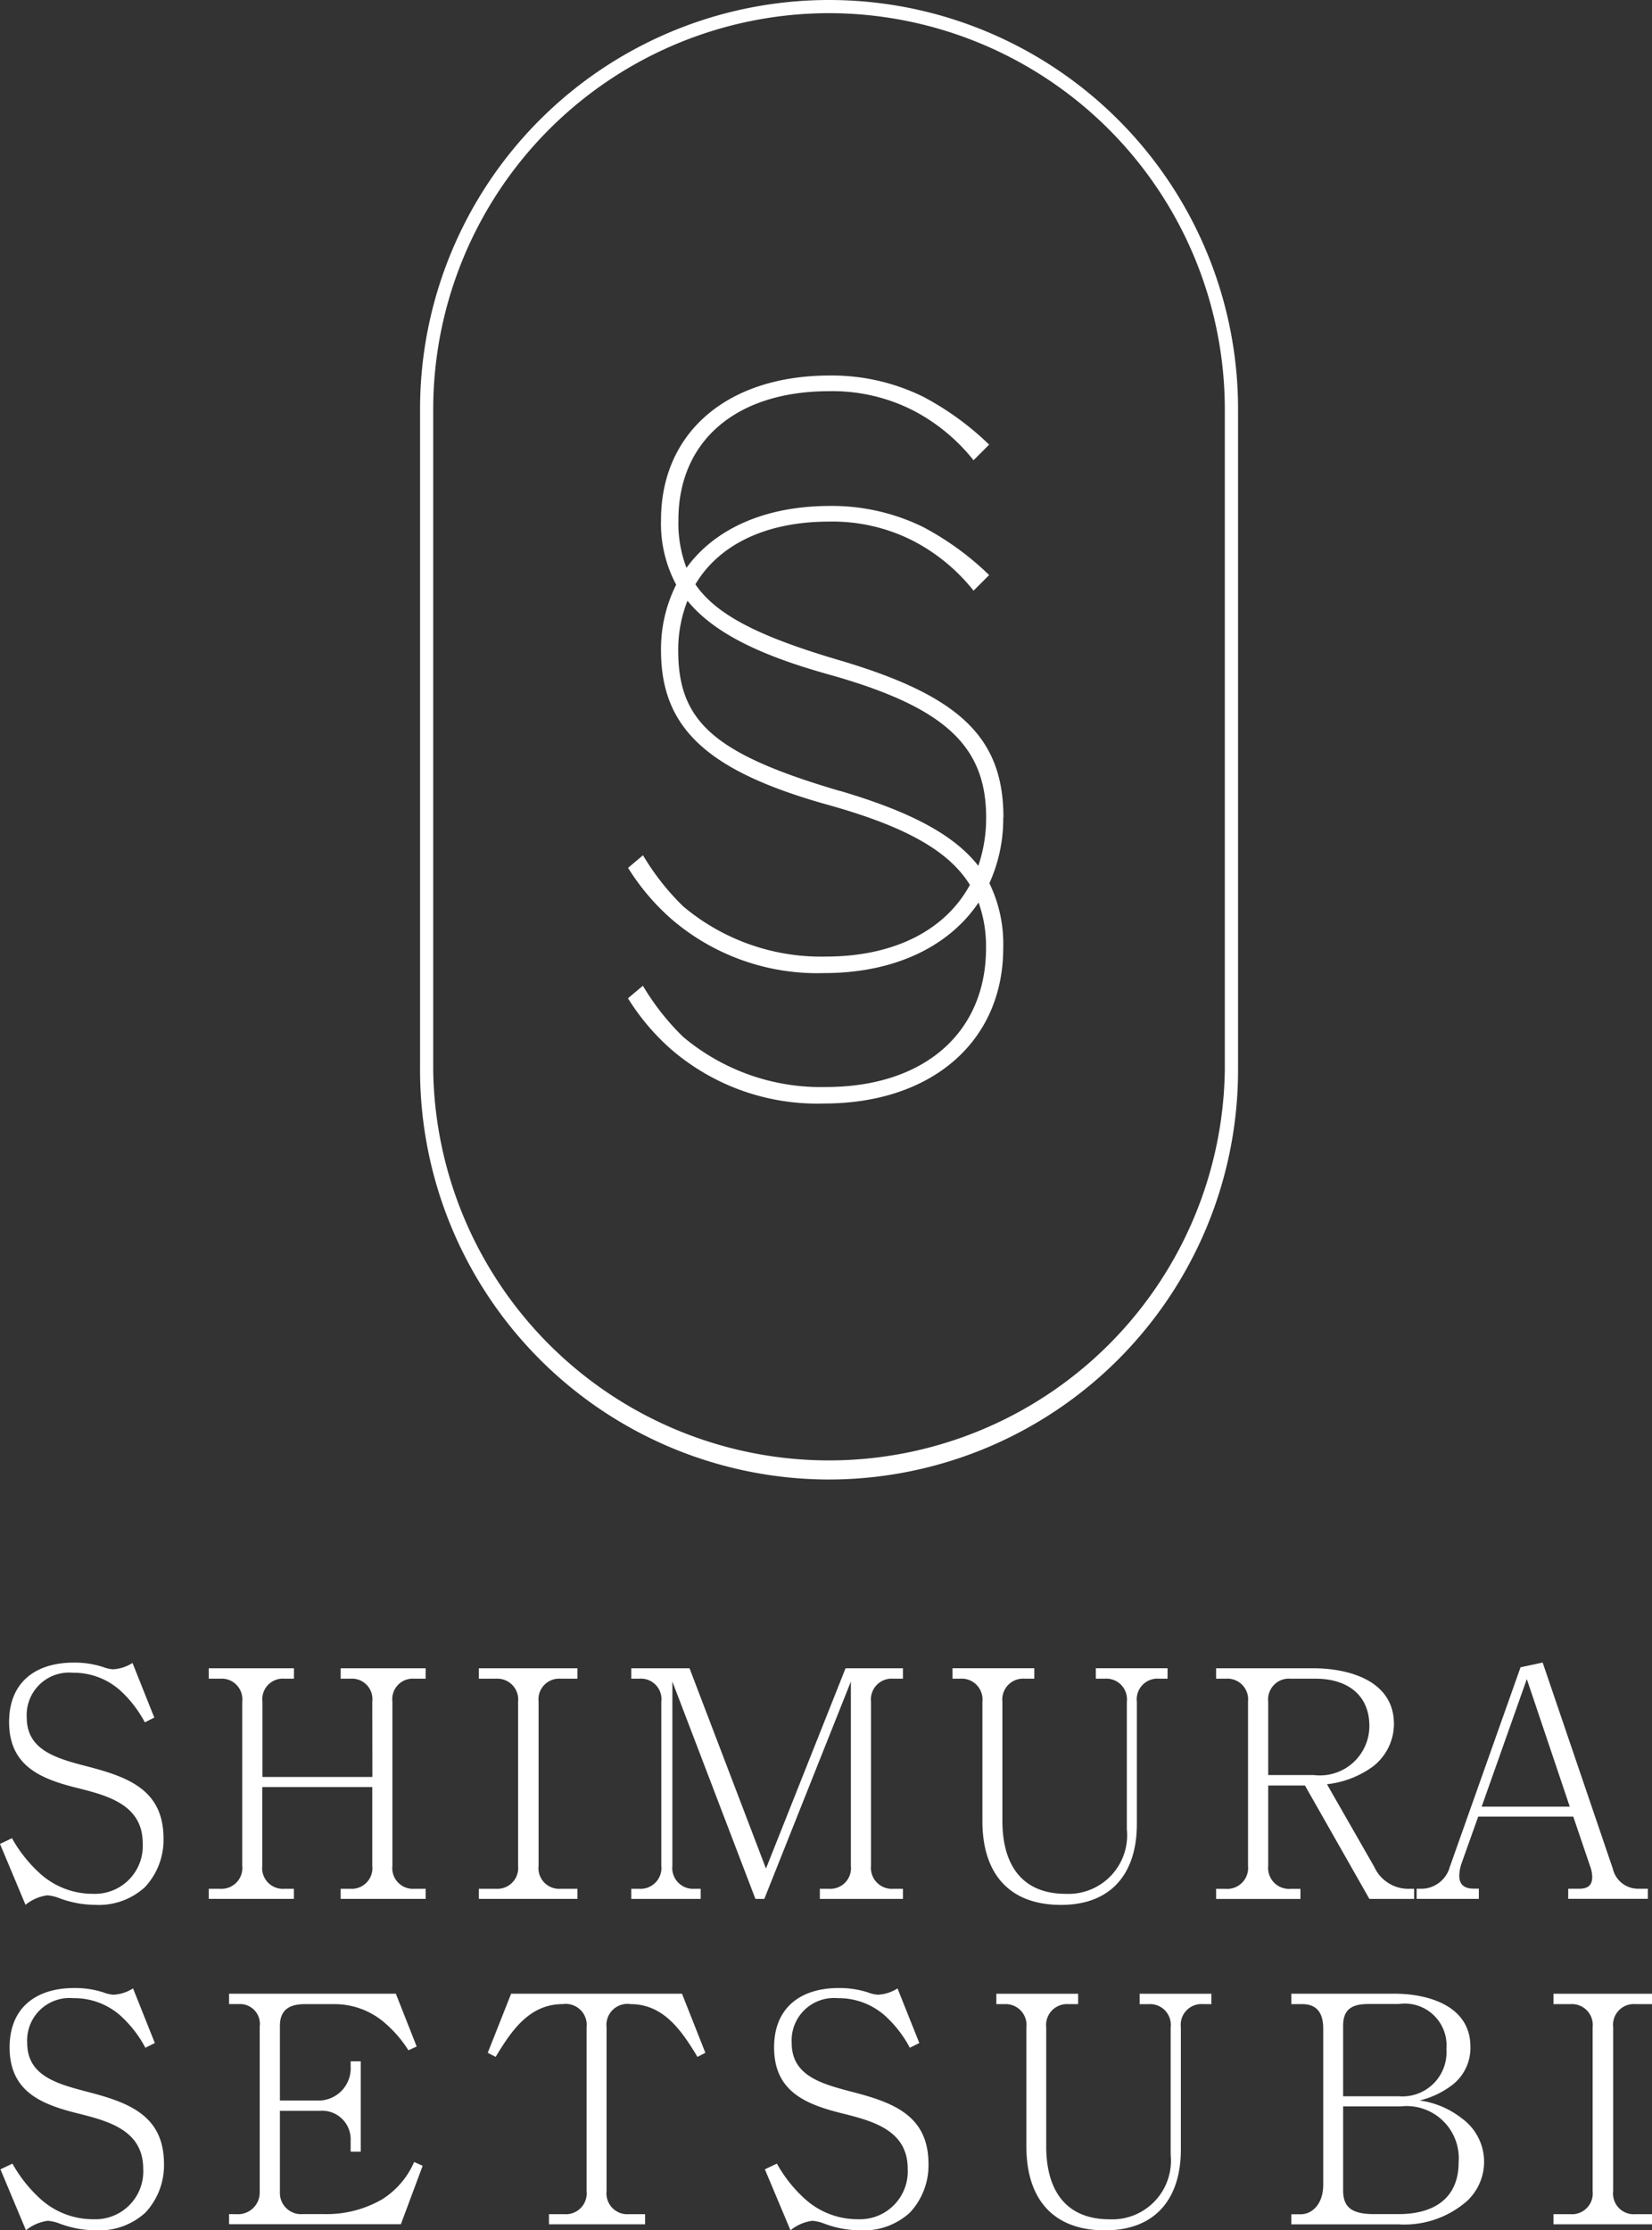
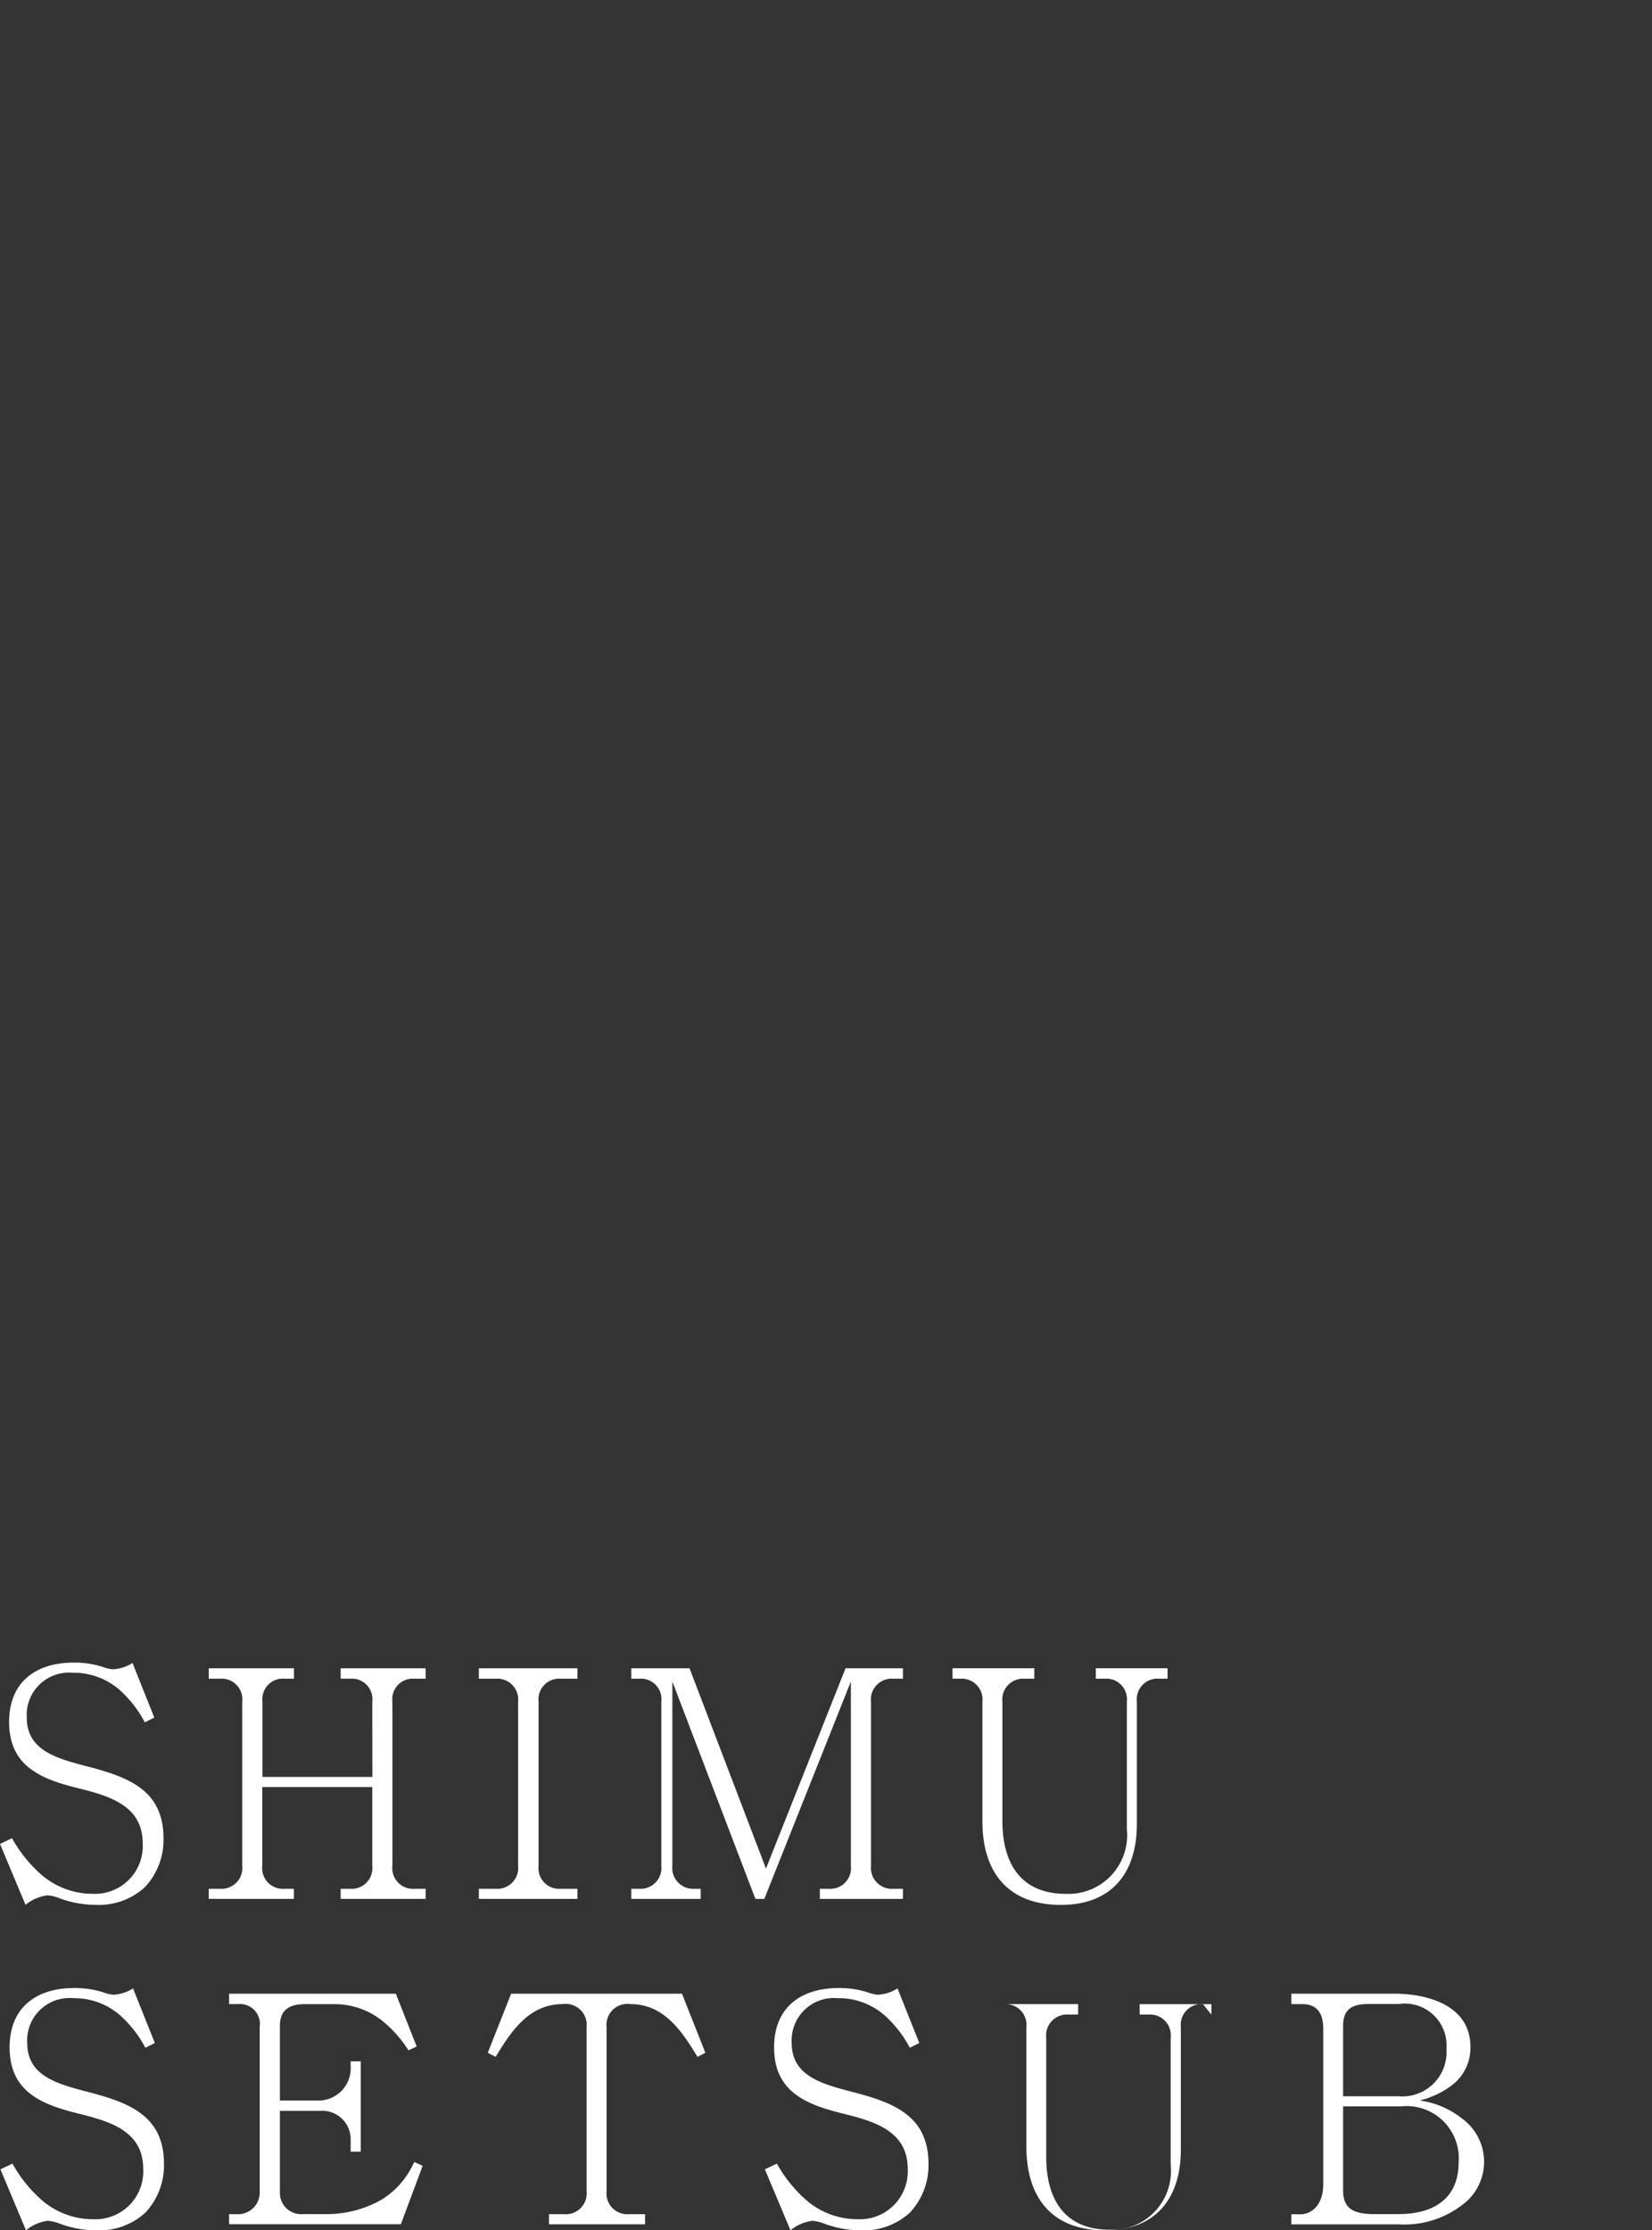
<svg xmlns="http://www.w3.org/2000/svg" id="グループ_157" data-name="グループ 157" width="74.086" height="100" viewBox="0 0 74.086 100">
  <rect x="0" y="0" width="74.086" height="100" fill="#333333" stroke="none" />
  <defs>
    <clipPath id="clip-path">
      <rect id="長方形_493" data-name="長方形 493" width="74.086" height="100" fill="none" />
    </clipPath>
  </defs>
  <g id="グループ_155" data-name="グループ 155" clip-path="url(#clip-path)">
-     <path id="パス_155" data-name="パス 155" d="M52.64,41.219c0-3.592-1.972-5.458-7.324-7.042-3.586-1.053-5.541-2.023-6.491-3.413,1.058-1.781,3.167-2.813,6-2.813a7.966,7.966,0,0,1,3.8.881A8.4,8.4,0,0,1,51.3,31.048l.7-.7A12.907,12.907,0,0,0,49.048,28.2a9.265,9.265,0,0,0-4.189-.951c-2.918,0-5.17,1.031-6.433,2.776a5.626,5.626,0,0,1-.362-2.147c0-3.557,2.605-5.774,6.76-5.774a7.965,7.965,0,0,1,3.8.88A8.414,8.414,0,0,1,51.3,25.2l.7-.7a12.911,12.911,0,0,0-2.958-2.148,9.275,9.275,0,0,0-4.189-.951c-4.612,0-7.569,2.571-7.569,6.479a5.808,5.808,0,0,0,.68,2.9,6.425,6.425,0,0,0-.68,2.948c0,3.486,2.077,5.422,7.534,6.936,3.387.951,5.36,2.027,6.318,3.576-1.094,2.019-3.377,3.214-6.459,3.214A9.6,9.6,0,0,1,38.276,45.2a11.122,11.122,0,0,1-1.8-2.288l-.669.564a10.249,10.249,0,0,0,1.936,2.288,10.023,10.023,0,0,0,6.865,2.43c3.14,0,5.587-1.185,6.917-3.164a5.817,5.817,0,0,1,.335,2.042c0,3.8-2.781,6.231-7.182,6.231a9.594,9.594,0,0,1-6.407-2.253,11.144,11.144,0,0,1-1.8-2.288l-.669.563a10.236,10.236,0,0,0,1.936,2.288,10.026,10.026,0,0,0,6.865,2.429c4.823,0,8.028-2.782,8.028-6.971a6.209,6.209,0,0,0-.621-2.905,6.977,6.977,0,0,0,.621-2.944m-7.324-1.193c-5.633-1.655-7.252-3.1-7.252-6.3A6.025,6.025,0,0,1,38.47,31.5c1.141,1.4,3.168,2.426,6.354,3.31,5.14,1.444,7.041,3.168,7.041,6.408a6.607,6.607,0,0,1-.352,2.167c-1.1-1.407-3.066-2.433-6.2-3.36" transform="translate(-7.64 -4.564)" fill="#fff" />
-     <path id="パス_156" data-name="パス 156" d="M42.288,66.337A18.363,18.363,0,0,1,23.946,47.995V18.342a18.342,18.342,0,0,1,36.684,0V47.995A18.363,18.363,0,0,1,42.288,66.337m0-65.747A17.772,17.772,0,0,0,24.536,18.342V47.995a17.752,17.752,0,0,0,35.5,0V18.342A17.772,17.772,0,0,0,42.288.59" transform="translate(-5.108)" fill="#fff" />
    <path id="パス_157" data-name="パス 157" d="M1.8,104.222a3.522,3.522,0,0,0,2.38.906A2.145,2.145,0,0,0,6.4,102.862c0-1.728-1.572-2.138-2.932-2.479-1.657-.41-3.06-.991-3.06-2.96,0-1.784,1.19-2.662,2.9-2.662a4.112,4.112,0,0,1,1.318.2,1.544,1.544,0,0,0,.438.1,1.778,1.778,0,0,0,.878-.284l.978,2.45-.425.212a5.279,5.279,0,0,0-1.09-1.416,3.122,3.122,0,0,0-2.139-.807A1.9,1.9,0,0,0,1.2,97.225c0,1.459,1.317,1.827,2.676,2.181,1.857.481,3.457,1.049,3.457,3.243a3.1,3.1,0,0,1-.835,2.181,3.06,3.06,0,0,1-2.224.793,4.642,4.642,0,0,1-1.614-.3,1.87,1.87,0,0,0-.539-.127,1.964,1.964,0,0,0-.977.425L0,102.891l.537-.256A6.237,6.237,0,0,0,1.8,104.222" transform="translate(0 -20.215)" fill="#fff" />
    <path id="パス_158" data-name="パス 158" d="M19.233,96.586a.921.921,0,0,0-.992-1.034h-.425v-.467h3.811v.467h-.5a.921.921,0,0,0-.991,1.034v7.351a.927.927,0,0,0,.991,1.034h.5v.453H17.816v-.453h.425a.928.928,0,0,0,.992-1.034V100.41H14.3v3.527a.928.928,0,0,0,.992,1.034h.425v.453H11.9v-.453h.51a.934.934,0,0,0,.991-1.034V96.586a.927.927,0,0,0-.991-1.034H11.9v-.467H15.72v.467H15.3a.921.921,0,0,0-.992,1.034v3.371h4.93Z" transform="translate(-2.538 -20.284)" fill="#fff" />
    <path id="パス_159" data-name="パス 159" d="M28.068,104.971a.934.934,0,0,0,.991-1.034V96.586a.935.935,0,0,0-.991-1.034H27.3v-.467h4.42v.467h-.751a.928.928,0,0,0-.99,1.034v7.351a.927.927,0,0,0,.99,1.034h.751v.453H27.3v-.453Z" transform="translate(-5.825 -20.284)" fill="#fff" />
    <path id="パス_160" data-name="パス 160" d="M37.83,103.937a.934.934,0,0,0,.992,1.034H39.1v.454H35.988v-.454h.354a.934.934,0,0,0,.992-1.034V96.586a.921.921,0,0,0-.992-1.034h-.354v-.467H38.6l3.428,8.98,3.569-8.98H48.17v.467h-.425a.932.932,0,0,0-1.006,1.034v7.351a.938.938,0,0,0,1.006,1.034h.425v.454H44.444v-.454h.4a.927.927,0,0,0,.991-1.034V95.68l-3.881,9.745h-.4L37.83,95.68Z" transform="translate(-7.677 -20.284)" fill="#fff" />
    <path id="パス_161" data-name="パス 161" d="M63.559,95.551a.928.928,0,0,0-.992,1.034v5.482c0,2.2-1.133,3.627-3.4,3.627-2.379,0-3.527-1.459-3.527-3.754V96.585a.935.935,0,0,0-.991-1.034H54.3v-.467h3.668v.467h-.439a.935.935,0,0,0-.992,1.034v5.341c0,1.869.793,3.272,2.847,3.272a2.63,2.63,0,0,0,2.734-2.889V96.585a.928.928,0,0,0-.991-1.034h-.4v-.467h3.216v.467Z" transform="translate(-11.583 -20.284)" fill="#fff" />
-     <path id="パス_162" data-name="パス 162" d="M78.208,105.425H76.2l-2.889-5.085H71.664v3.6a.938.938,0,0,0,1.006,1.034h.438v.454H69.327v-.454h.426a.938.938,0,0,0,1.005-1.034V96.586a.931.931,0,0,0-1.005-1.034h-.426v-.467h4.362c1.587,0,3.612.552,3.612,2.493a2.408,2.408,0,0,1-.963,1.926,4.284,4.284,0,0,1-2.04.779l2.125,3.712a1.675,1.675,0,0,0,1.573.977h.212Zm-4.5-5.553A2.218,2.218,0,0,0,76.2,97.677c0-1.459-1.063-2.125-2.408-2.125H72.67a.932.932,0,0,0-1.006,1.034v3.286Z" transform="translate(-14.789 -20.284)" fill="#fff" />
-     <path id="パス_163" data-name="パス 163" d="M83.548,105.355h-2.79V104.9h.269a1.33,1.33,0,0,0,1.219-.978l3.173-8.952.991-.212,3.144,9.235a1.163,1.163,0,0,0,1.133.907h.44v.453H87.557V104.9h.495c.368,0,.581-.142.581-.524a1.476,1.476,0,0,0-.1-.5l-.75-2.21H83.52l-.737,2.068a1.829,1.829,0,0,0-.112.581c0,.425.255.581.651.581h.227Zm.127-4.136h3.951L85.7,95.5Z" transform="translate(-17.228 -20.215)" fill="#fff" />
    <path id="パス_164" data-name="パス 164" d="M1.824,122.77a3.513,3.513,0,0,0,2.378.906,2.145,2.145,0,0,0,2.225-2.266c0-1.728-1.572-2.138-2.932-2.479-1.658-.41-3.059-.991-3.059-2.96,0-1.784,1.189-2.662,2.9-2.662a4.13,4.13,0,0,1,1.318.2,1.55,1.55,0,0,0,.438.1,1.783,1.783,0,0,0,.879-.284l.978,2.45-.425.212a5.266,5.266,0,0,0-1.091-1.416,3.12,3.12,0,0,0-2.139-.807,1.9,1.9,0,0,0-2.068,2.011c0,1.459,1.318,1.827,2.676,2.181,1.857.481,3.457,1.049,3.457,3.243a3.1,3.1,0,0,1-.835,2.181,3.062,3.062,0,0,1-2.225.793,4.642,4.642,0,0,1-1.614-.3,1.859,1.859,0,0,0-.538-.127,1.961,1.961,0,0,0-.977.425L.025,121.439l.538-.256a6.237,6.237,0,0,0,1.261,1.587" transform="translate(-0.005 -24.172)" fill="#fff" />
    <path id="パス_165" data-name="パス 165" d="M13.413,123.519a.974.974,0,0,0,1.02-1.02v-7.394a.889.889,0,0,0-.949-1.006h-.425v-.466h7.479L21.472,116l-.369.17a5.489,5.489,0,0,0-1.133-1.289,3.426,3.426,0,0,0-2.181-.78H16.458c-.68,0-1.119.242-1.119.978v3.343h1.813a1.447,1.447,0,0,0,1.359-1.531v-.227h.454v4.051h-.454v-.5a1.278,1.278,0,0,0-1.359-1.332H15.339v3.655a.948.948,0,0,0,1.02.977h.991a4.966,4.966,0,0,0,2.578-.666,3.731,3.731,0,0,0,1.431-1.671l.382.17-.977,2.62H13.059v-.453Z" transform="translate(-2.786 -24.241)" fill="#fff" />
    <path id="パス_166" data-name="パス 166" d="M30.55,123.972v-.453h.695a.935.935,0,0,0,.992-1.034v-7.351a.941.941,0,0,0-1.078-1.034c-1.5,0-2.308,1.219-3,2.366l-.354-.184,1.048-2.649h7.663l1.048,2.649-.354.184c-.694-1.147-1.5-2.366-3-2.366a.941.941,0,0,0-1.077,1.034v7.351a.935.935,0,0,0,.992,1.034h.736v.453Z" transform="translate(-5.931 -24.241)" fill="#fff" />
    <path id="パス_167" data-name="パス 167" d="M45.407,122.77a3.513,3.513,0,0,0,2.378.906,2.146,2.146,0,0,0,2.225-2.266c0-1.728-1.573-2.138-2.933-2.479-1.657-.41-3.059-.991-3.059-2.96,0-1.784,1.19-2.662,2.9-2.662a4.132,4.132,0,0,1,1.318.2,1.55,1.55,0,0,0,.439.1,1.783,1.783,0,0,0,.878-.284l.978,2.45-.425.212a5.267,5.267,0,0,0-1.091-1.416,3.123,3.123,0,0,0-2.139-.807,1.9,1.9,0,0,0-2.068,2.011c0,1.459,1.318,1.827,2.677,2.181,1.856.481,3.457,1.049,3.457,3.243a3.1,3.1,0,0,1-.835,2.181,3.062,3.062,0,0,1-2.225.793,4.635,4.635,0,0,1-1.614-.3,1.859,1.859,0,0,0-.538-.127,1.958,1.958,0,0,0-.977.425l-1.148-2.733.538-.256a6.22,6.22,0,0,0,1.261,1.587" transform="translate(-9.303 -24.172)" fill="#fff" />
-     <path id="パス_168" data-name="パス 168" d="M66.067,114.1a.928.928,0,0,0-.992,1.034v5.482c0,2.2-1.133,3.627-3.4,3.627-2.379,0-3.527-1.459-3.527-3.754v-5.354a.935.935,0,0,0-.991-1.034H56.8v-.467h3.668v.467h-.439a.935.935,0,0,0-.992,1.034v5.341c0,1.869.793,3.272,2.847,3.272a2.63,2.63,0,0,0,2.734-2.889v-5.723a.928.928,0,0,0-.991-1.034h-.4v-.467h3.216v.467Z" transform="translate(-12.118 -24.241)" fill="#fff" />
+     <path id="パス_168" data-name="パス 168" d="M66.067,114.1a.928.928,0,0,0-.992,1.034v5.482c0,2.2-1.133,3.627-3.4,3.627-2.379,0-3.527-1.459-3.527-3.754v-5.354a.935.935,0,0,0-.991-1.034H56.8h3.668v.467h-.439a.935.935,0,0,0-.992,1.034v5.341c0,1.869.793,3.272,2.847,3.272a2.63,2.63,0,0,0,2.734-2.889v-5.723a.928.928,0,0,0-.991-1.034h-.4v-.467h3.216v.467Z" transform="translate(-12.118 -24.241)" fill="#fff" />
    <path id="パス_169" data-name="パス 169" d="M78.234,113.632c1.516,0,3.414.538,3.414,2.38a2.1,2.1,0,0,1-.779,1.685,3.9,3.9,0,0,1-1.5.723,3.917,3.917,0,0,1,1.9.807,2.4,2.4,0,0,1,.227,3.7,4.257,4.257,0,0,1-3.06,1.048H73.617v-.453h.425c.481,0,1.005-.425,1.005-1.332V115.2c0-.651-.241-1.1-.949-1.1h-.481v-.467Zm.213,4.6a1.979,1.979,0,0,0,2.124-2.125,1.873,1.873,0,0,0-2.139-2.012h-1.36c-.707,0-1.133.212-1.133.977v3.159Zm-2.508,4.22c0,.765.4,1.063,1.388,1.063h1.1c1.516,0,2.692-.652,2.692-2.324a2.34,2.34,0,0,0-2.593-2.506H75.939Z" transform="translate(-15.705 -24.241)" fill="#fff" />
-     <path id="パス_170" data-name="パス 170" d="M89.324,123.519a.934.934,0,0,0,.992-1.034v-7.351a.935.935,0,0,0-.992-1.034h-.765v-.466h4.42v.466h-.751a.928.928,0,0,0-.991,1.034v7.351a.927.927,0,0,0,.991,1.034h.751v.453h-4.42v-.453Z" transform="translate(-18.892 -24.241)" fill="#fff" />
  </g>
</svg>